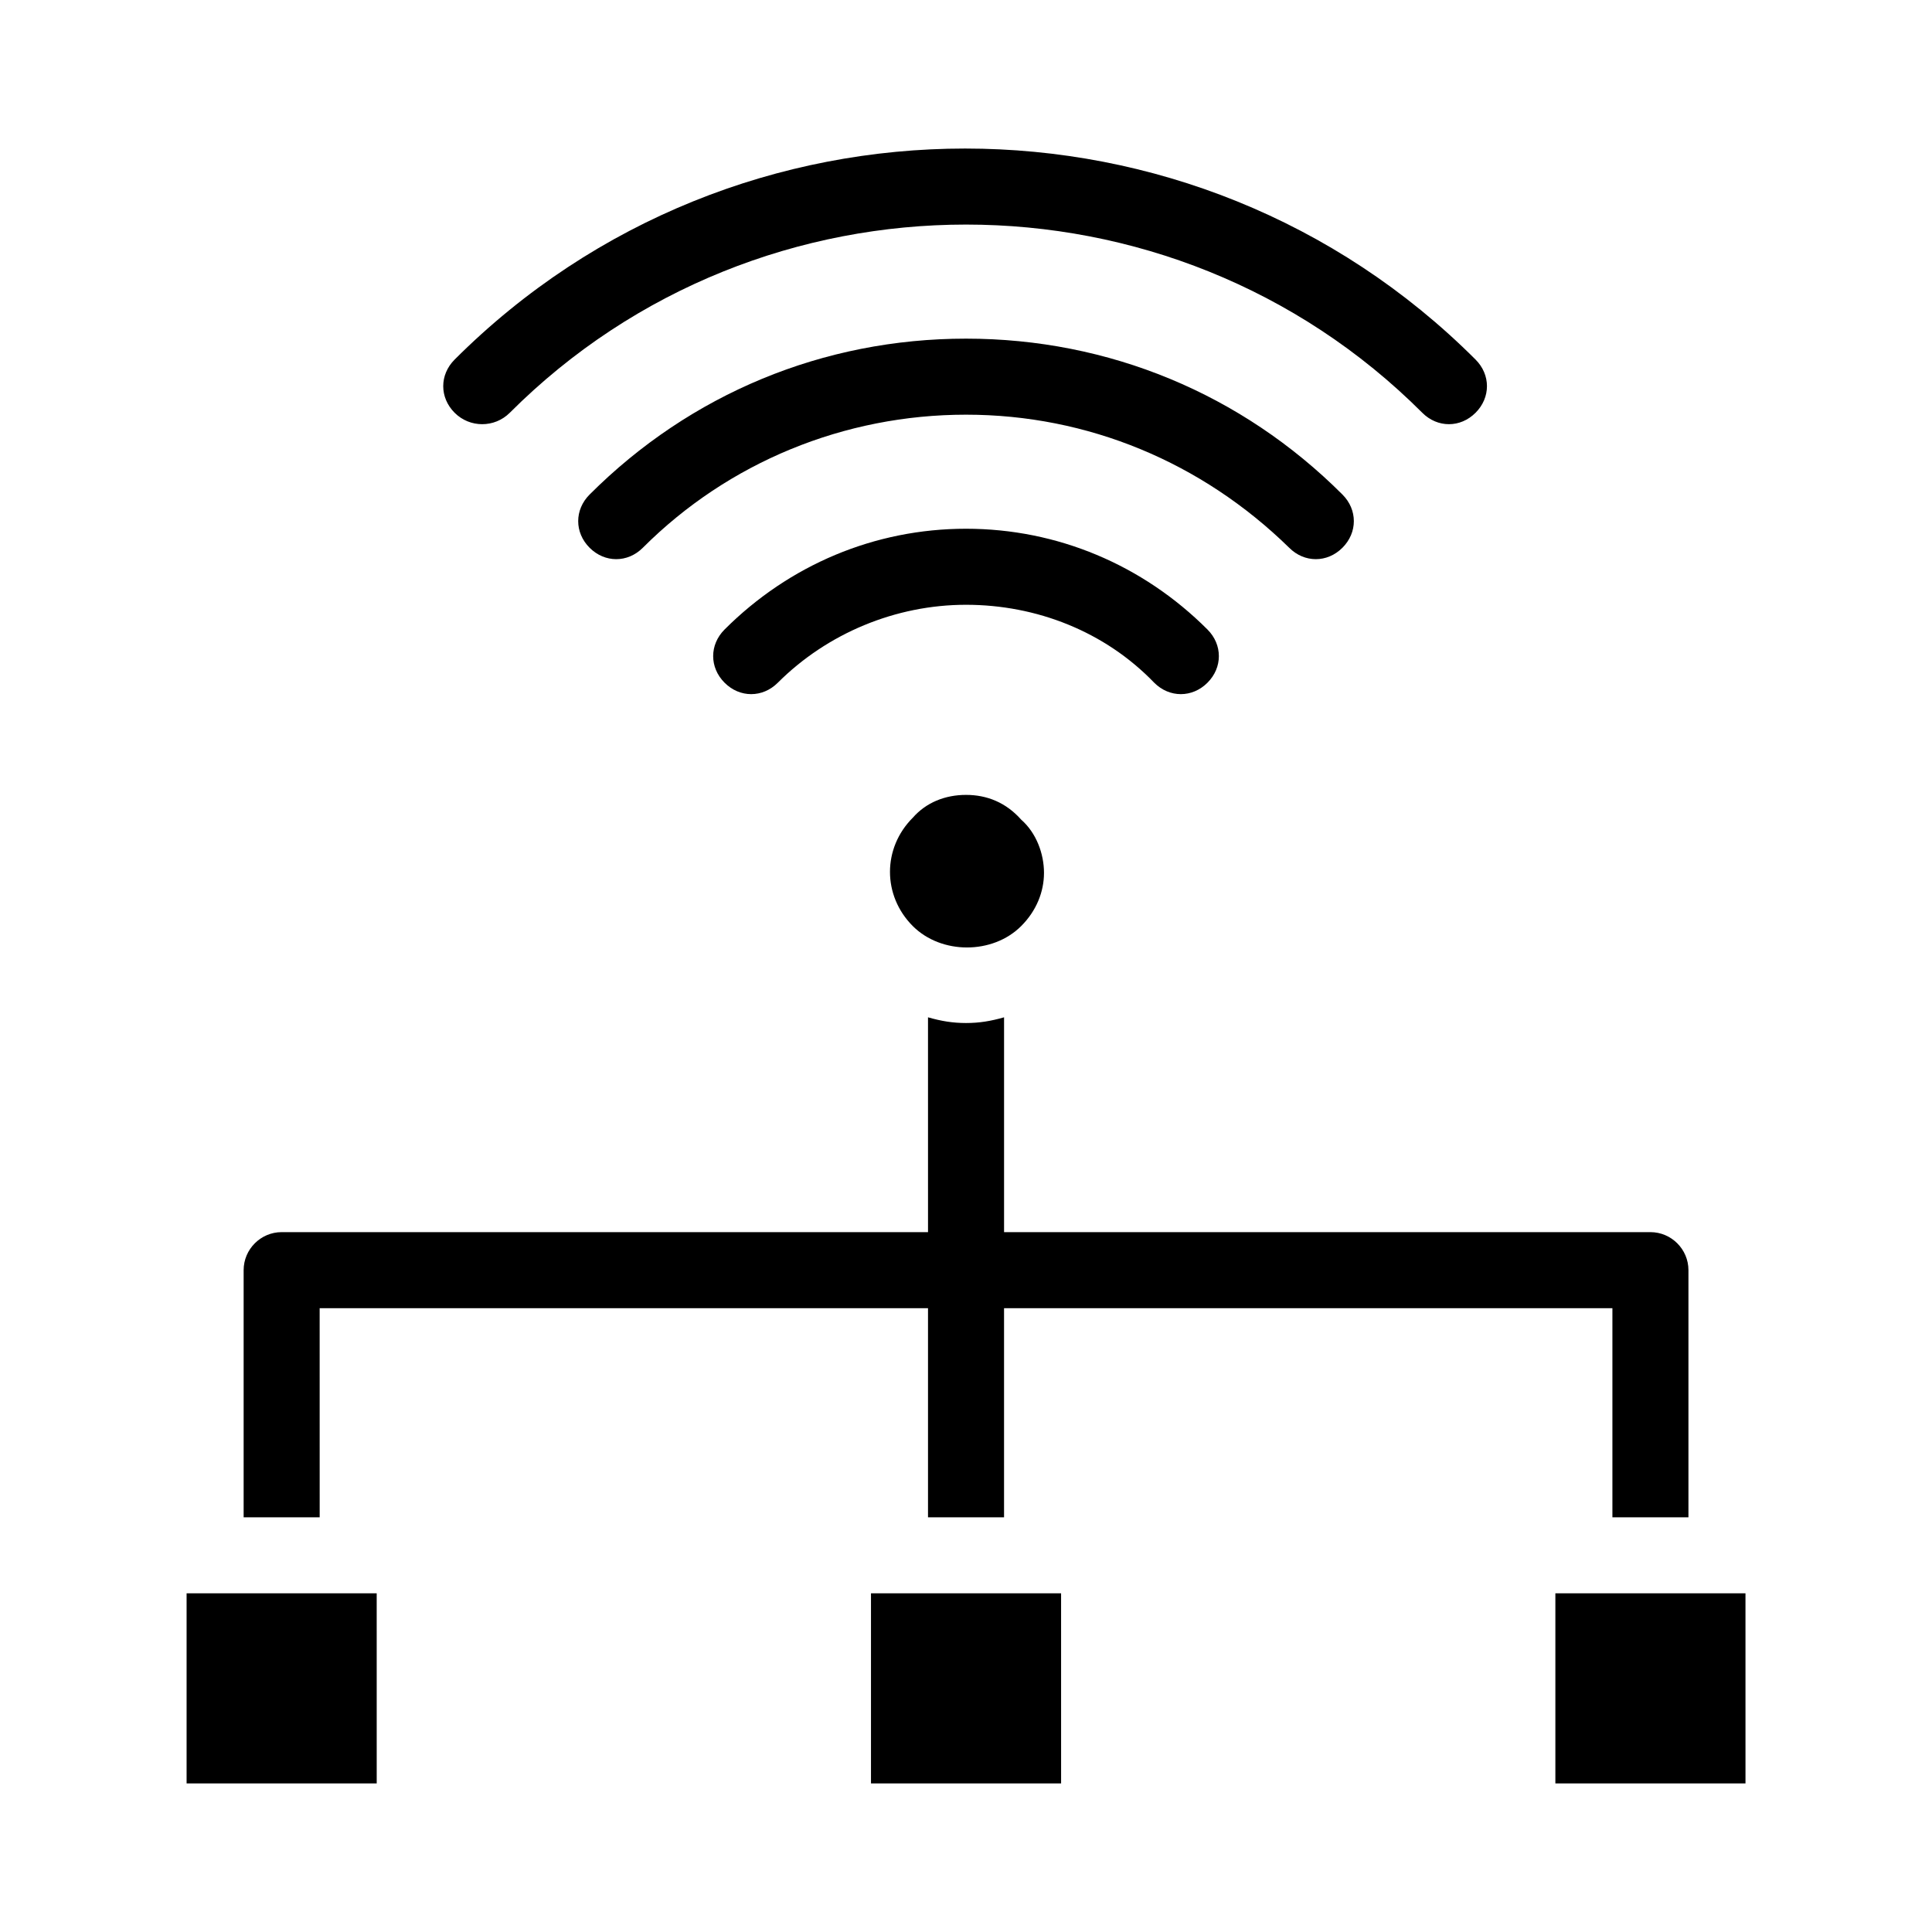
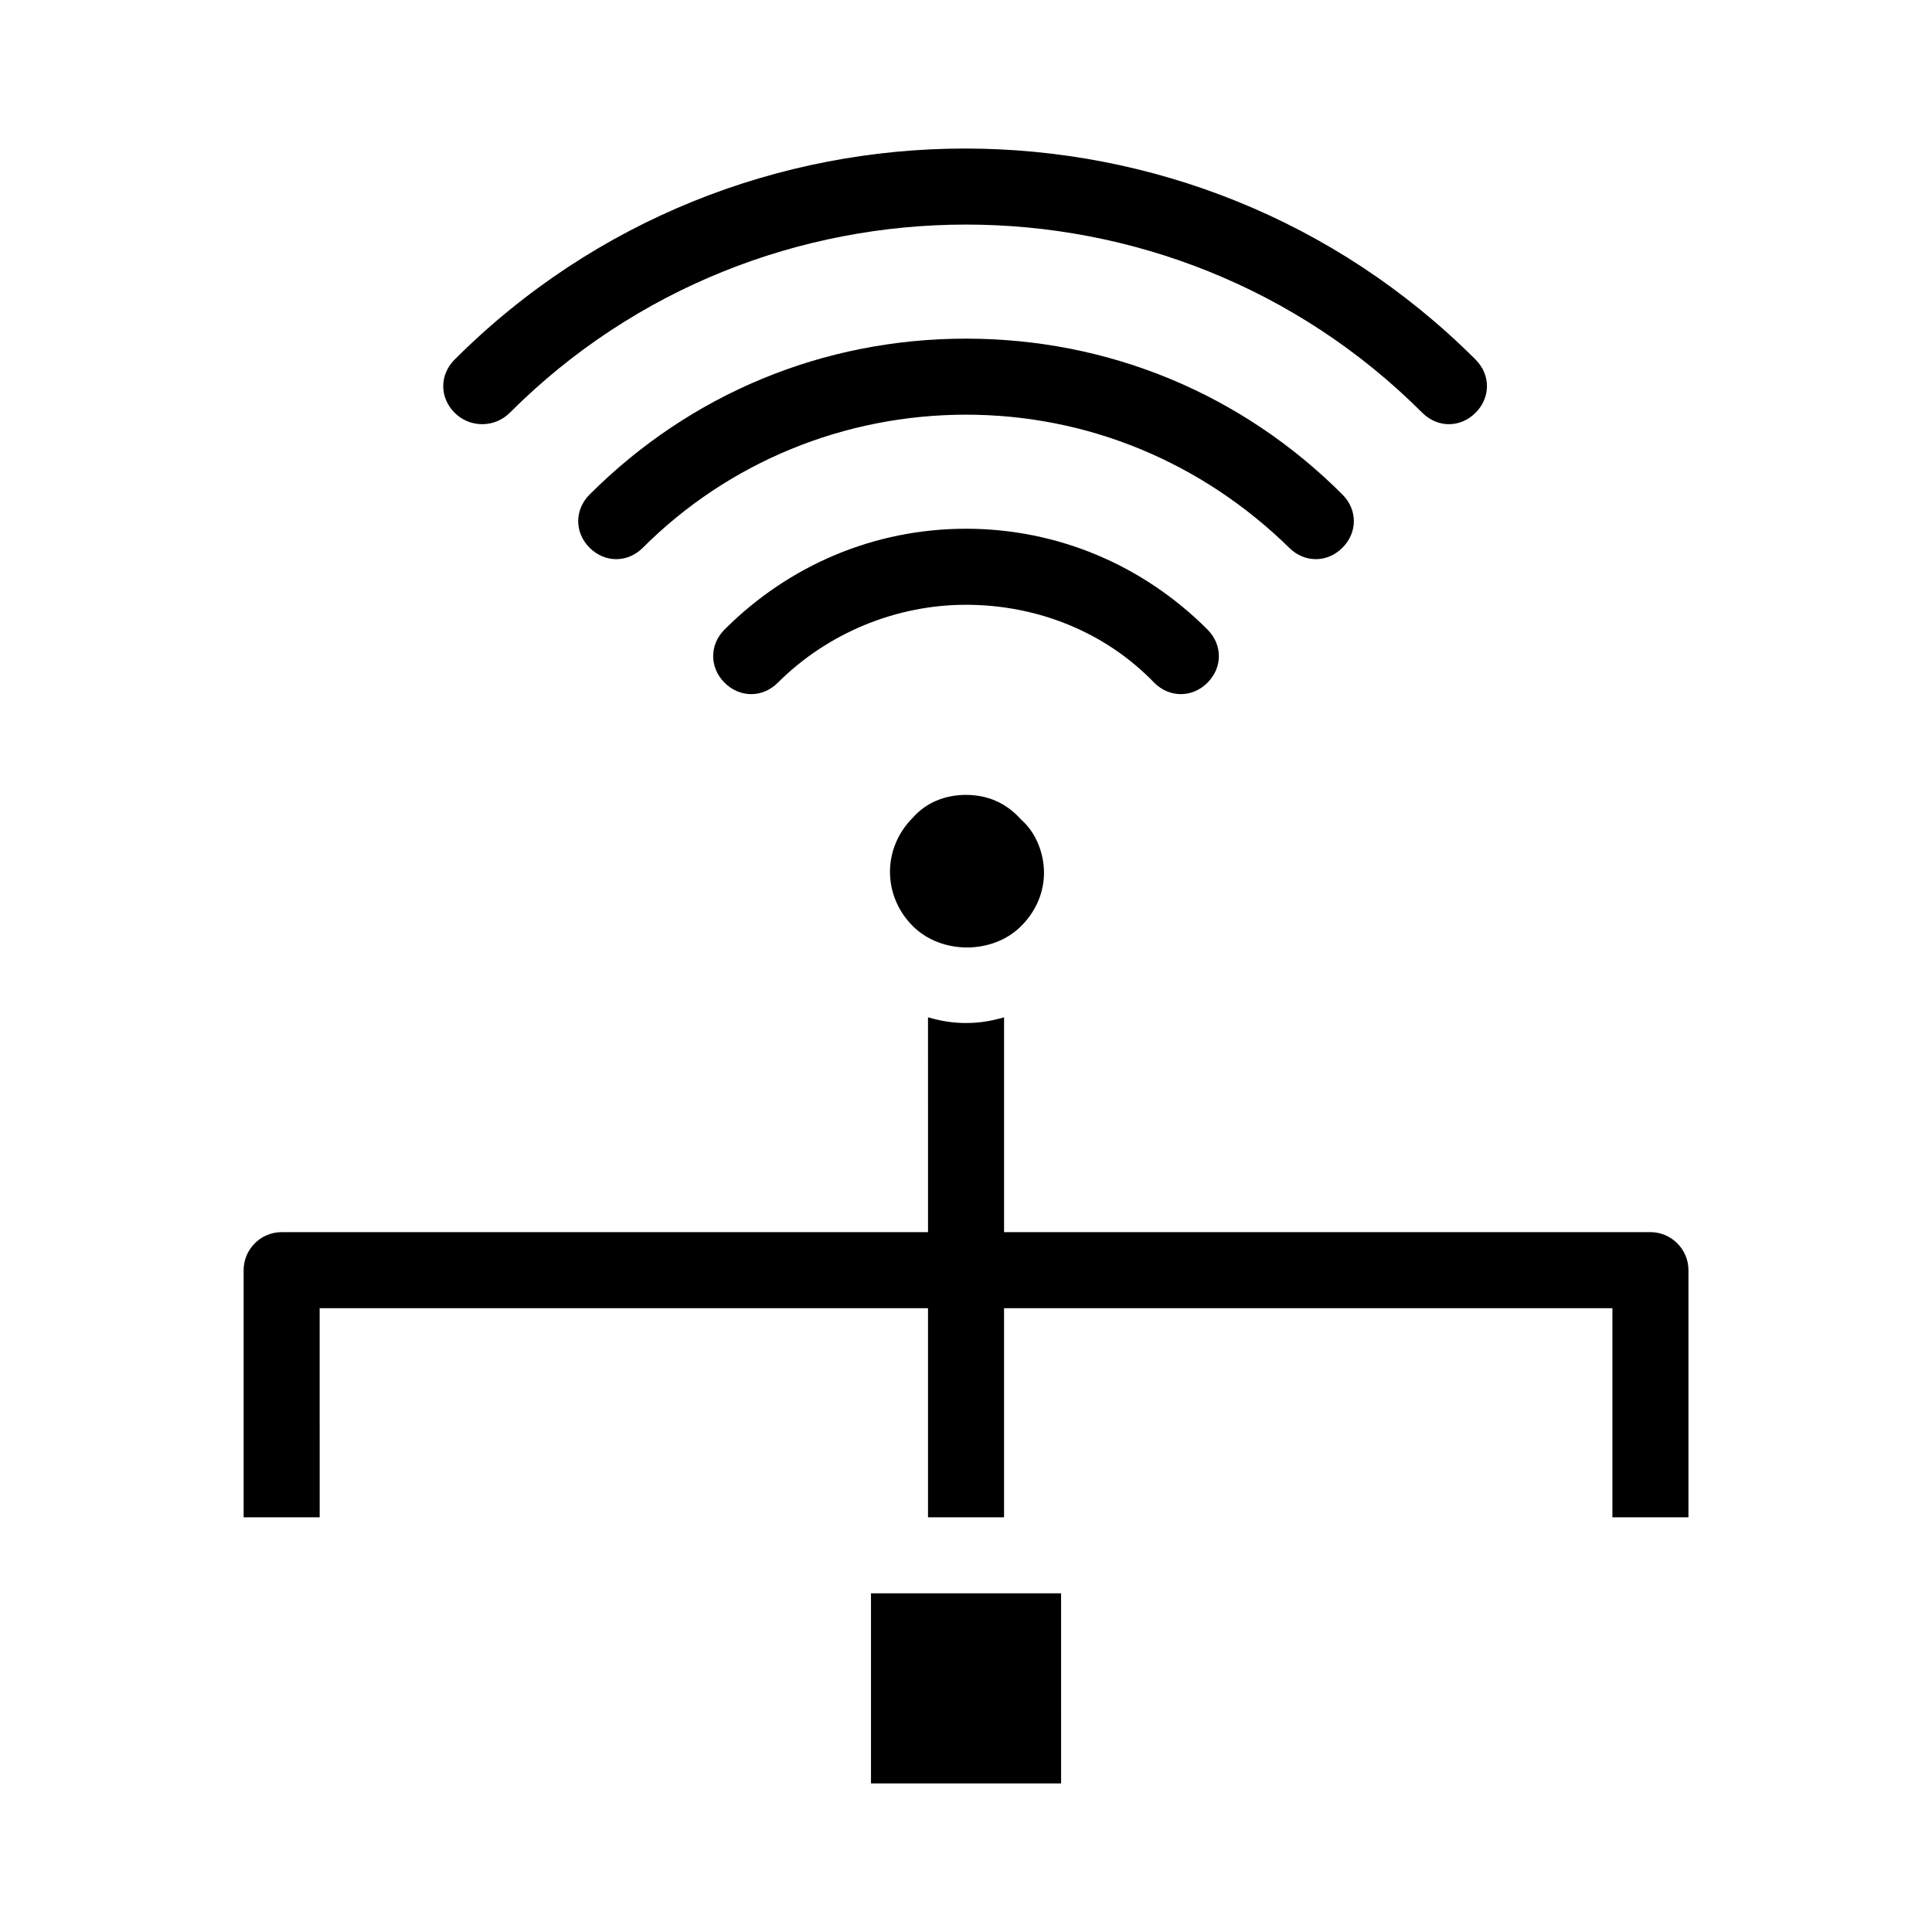
<svg xmlns="http://www.w3.org/2000/svg" fill="#000000" width="800px" height="800px" version="1.1" viewBox="144 144 512 512">
-   <path d="m449.88 324.93c-13.098-13.602-31.234-20.656-49.875-20.656s-36.777 7.559-49.879 20.656c-4.031 4.031-10.078 4.031-14.105 0-4.031-4.031-4.031-10.078 0-14.105 17.129-17.129 39.801-26.703 63.984-26.703s46.855 9.574 63.984 26.703c4.031 4.031 4.031 10.078 0 14.105-2.016 2.016-4.535 3.023-7.055 3.023-2.519 0-5.039-1.008-7.055-3.023zm42.824-32.746c2.519 0 5.039-1.008 7.055-3.023 4.031-4.031 4.031-10.078 0-14.105-26.703-26.703-61.969-41.312-99.754-41.312s-73.051 14.609-99.754 41.312c-4.031 4.031-4.031 10.078 0 14.105 4.031 4.031 10.078 4.031 14.105 0 22.672-22.672 53.402-35.266 85.648-35.266 32.242 0 62.473 12.594 85.648 35.266 2.012 2.016 4.531 3.023 7.051 3.023zm-213.61-38.793c66.5-66.504 175.32-66.504 241.83 0 2.016 2.016 4.535 3.023 7.055 3.023s5.039-1.008 7.055-3.023c4.031-4.031 4.031-10.078 0-14.105-74.562-74.562-195.98-74.562-270.55 0-4.031 4.031-4.031 10.078 0 14.105 4.027 4.031 10.578 4.031 14.609 0zm-50.383 237.29h161.22v55.418h20.152v-55.418h161.22v55.418h20.152v-65.492c0-5.543-4.535-10.078-10.078-10.078h-171.29v-56.93c-3.527 1.008-6.551 1.512-10.078 1.512s-6.551-0.504-10.078-1.512l0.004 56.93h-171.29c-5.543 0-10.078 4.535-10.078 10.078v65.496h20.152zm157.19-129.98c-8.062 8.062-8.062 20.656 0 28.719 7.559 7.559 21.16 7.559 28.719 0 4.031-4.031 6.047-9.07 6.047-14.105 0-5.039-2.016-10.578-6.047-14.105-4.031-4.539-9.07-6.555-14.609-6.555-5.543 0-10.582 2.016-14.109 6.047zm-11.082 255.93h50.383l-0.004-50.383h-50.379zm-181.37 0h50.383l-0.004-50.383h-50.379zm362.74-50.383v50.383h50.383l-0.004-50.383z" />
+   <path d="m449.88 324.93c-13.098-13.602-31.234-20.656-49.875-20.656s-36.777 7.559-49.879 20.656c-4.031 4.031-10.078 4.031-14.105 0-4.031-4.031-4.031-10.078 0-14.105 17.129-17.129 39.801-26.703 63.984-26.703s46.855 9.574 63.984 26.703c4.031 4.031 4.031 10.078 0 14.105-2.016 2.016-4.535 3.023-7.055 3.023-2.519 0-5.039-1.008-7.055-3.023zm42.824-32.746c2.519 0 5.039-1.008 7.055-3.023 4.031-4.031 4.031-10.078 0-14.105-26.703-26.703-61.969-41.312-99.754-41.312s-73.051 14.609-99.754 41.312c-4.031 4.031-4.031 10.078 0 14.105 4.031 4.031 10.078 4.031 14.105 0 22.672-22.672 53.402-35.266 85.648-35.266 32.242 0 62.473 12.594 85.648 35.266 2.012 2.016 4.531 3.023 7.051 3.023zm-213.61-38.793c66.5-66.504 175.32-66.504 241.83 0 2.016 2.016 4.535 3.023 7.055 3.023s5.039-1.008 7.055-3.023c4.031-4.031 4.031-10.078 0-14.105-74.562-74.562-195.98-74.562-270.55 0-4.031 4.031-4.031 10.078 0 14.105 4.027 4.031 10.578 4.031 14.609 0zm-50.383 237.29h161.22v55.418h20.152v-55.418h161.22v55.418h20.152v-65.492c0-5.543-4.535-10.078-10.078-10.078h-171.29v-56.93c-3.527 1.008-6.551 1.512-10.078 1.512s-6.551-0.504-10.078-1.512l0.004 56.93h-171.29c-5.543 0-10.078 4.535-10.078 10.078v65.496h20.152zm157.19-129.98c-8.062 8.062-8.062 20.656 0 28.719 7.559 7.559 21.16 7.559 28.719 0 4.031-4.031 6.047-9.07 6.047-14.105 0-5.039-2.016-10.578-6.047-14.105-4.031-4.539-9.07-6.555-14.609-6.555-5.543 0-10.582 2.016-14.109 6.047zm-11.082 255.93h50.383l-0.004-50.383h-50.379zh50.383l-0.004-50.383h-50.379zm362.74-50.383v50.383h50.383l-0.004-50.383z" />
</svg>